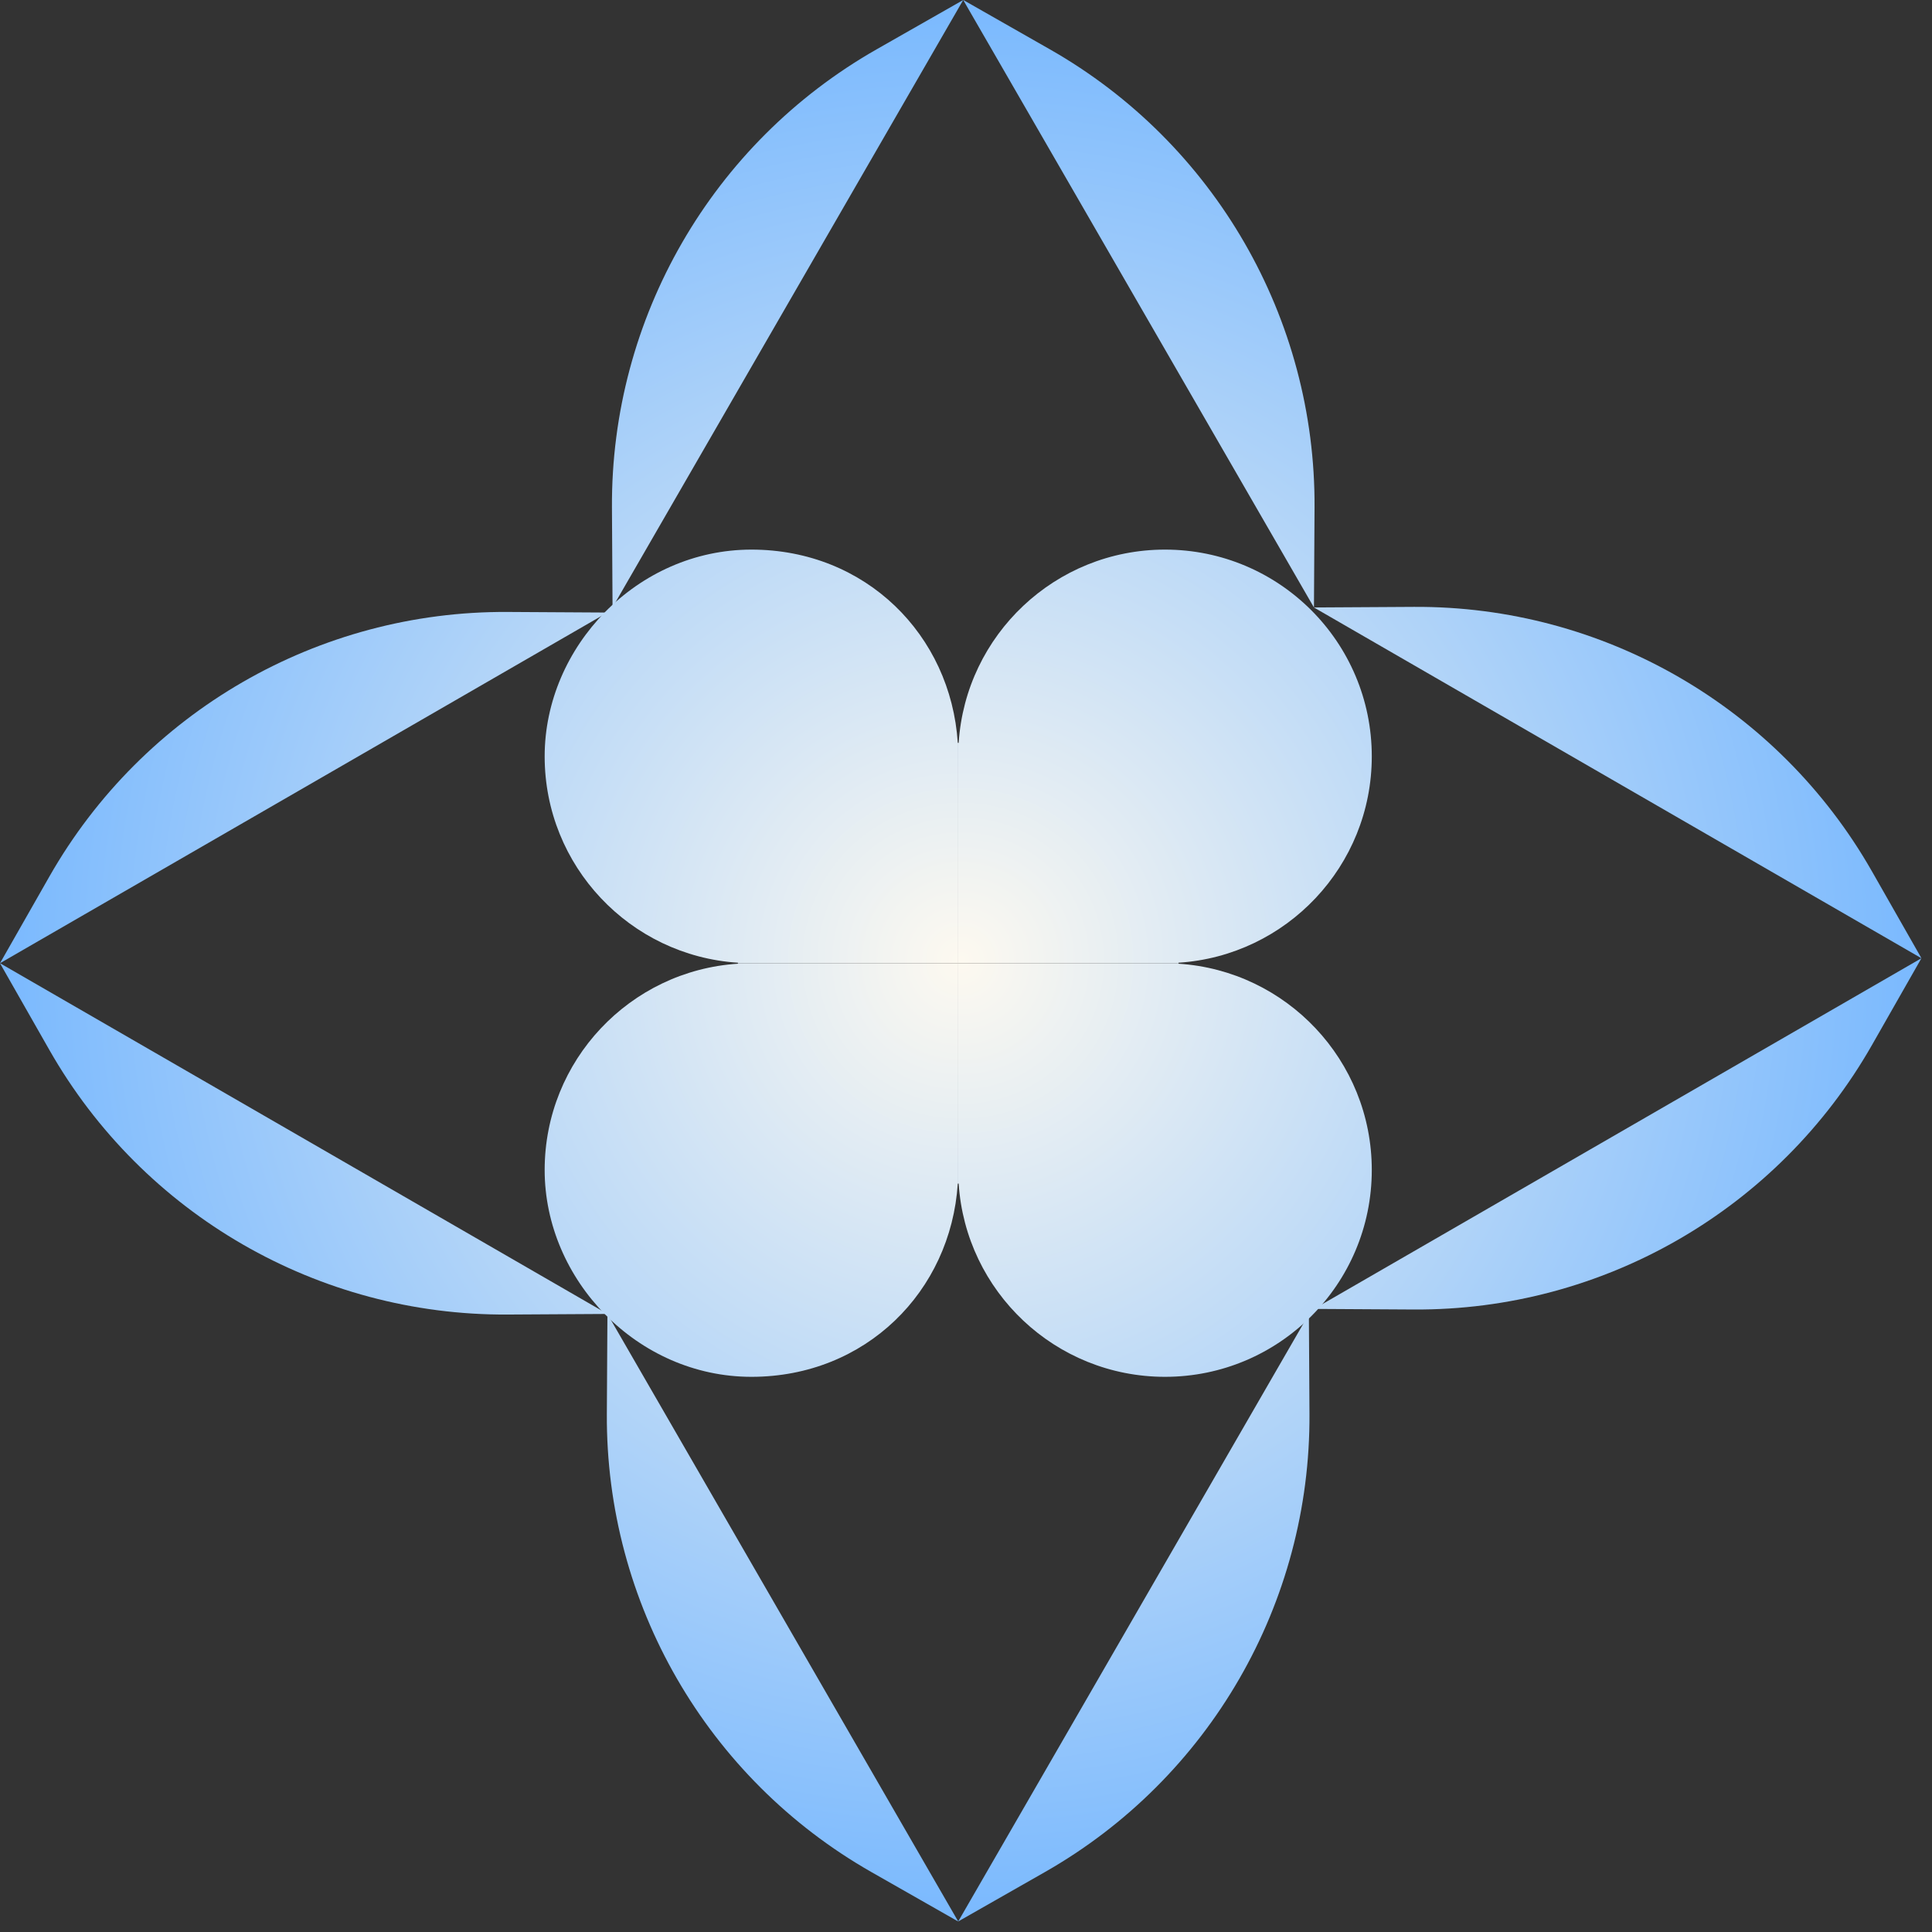
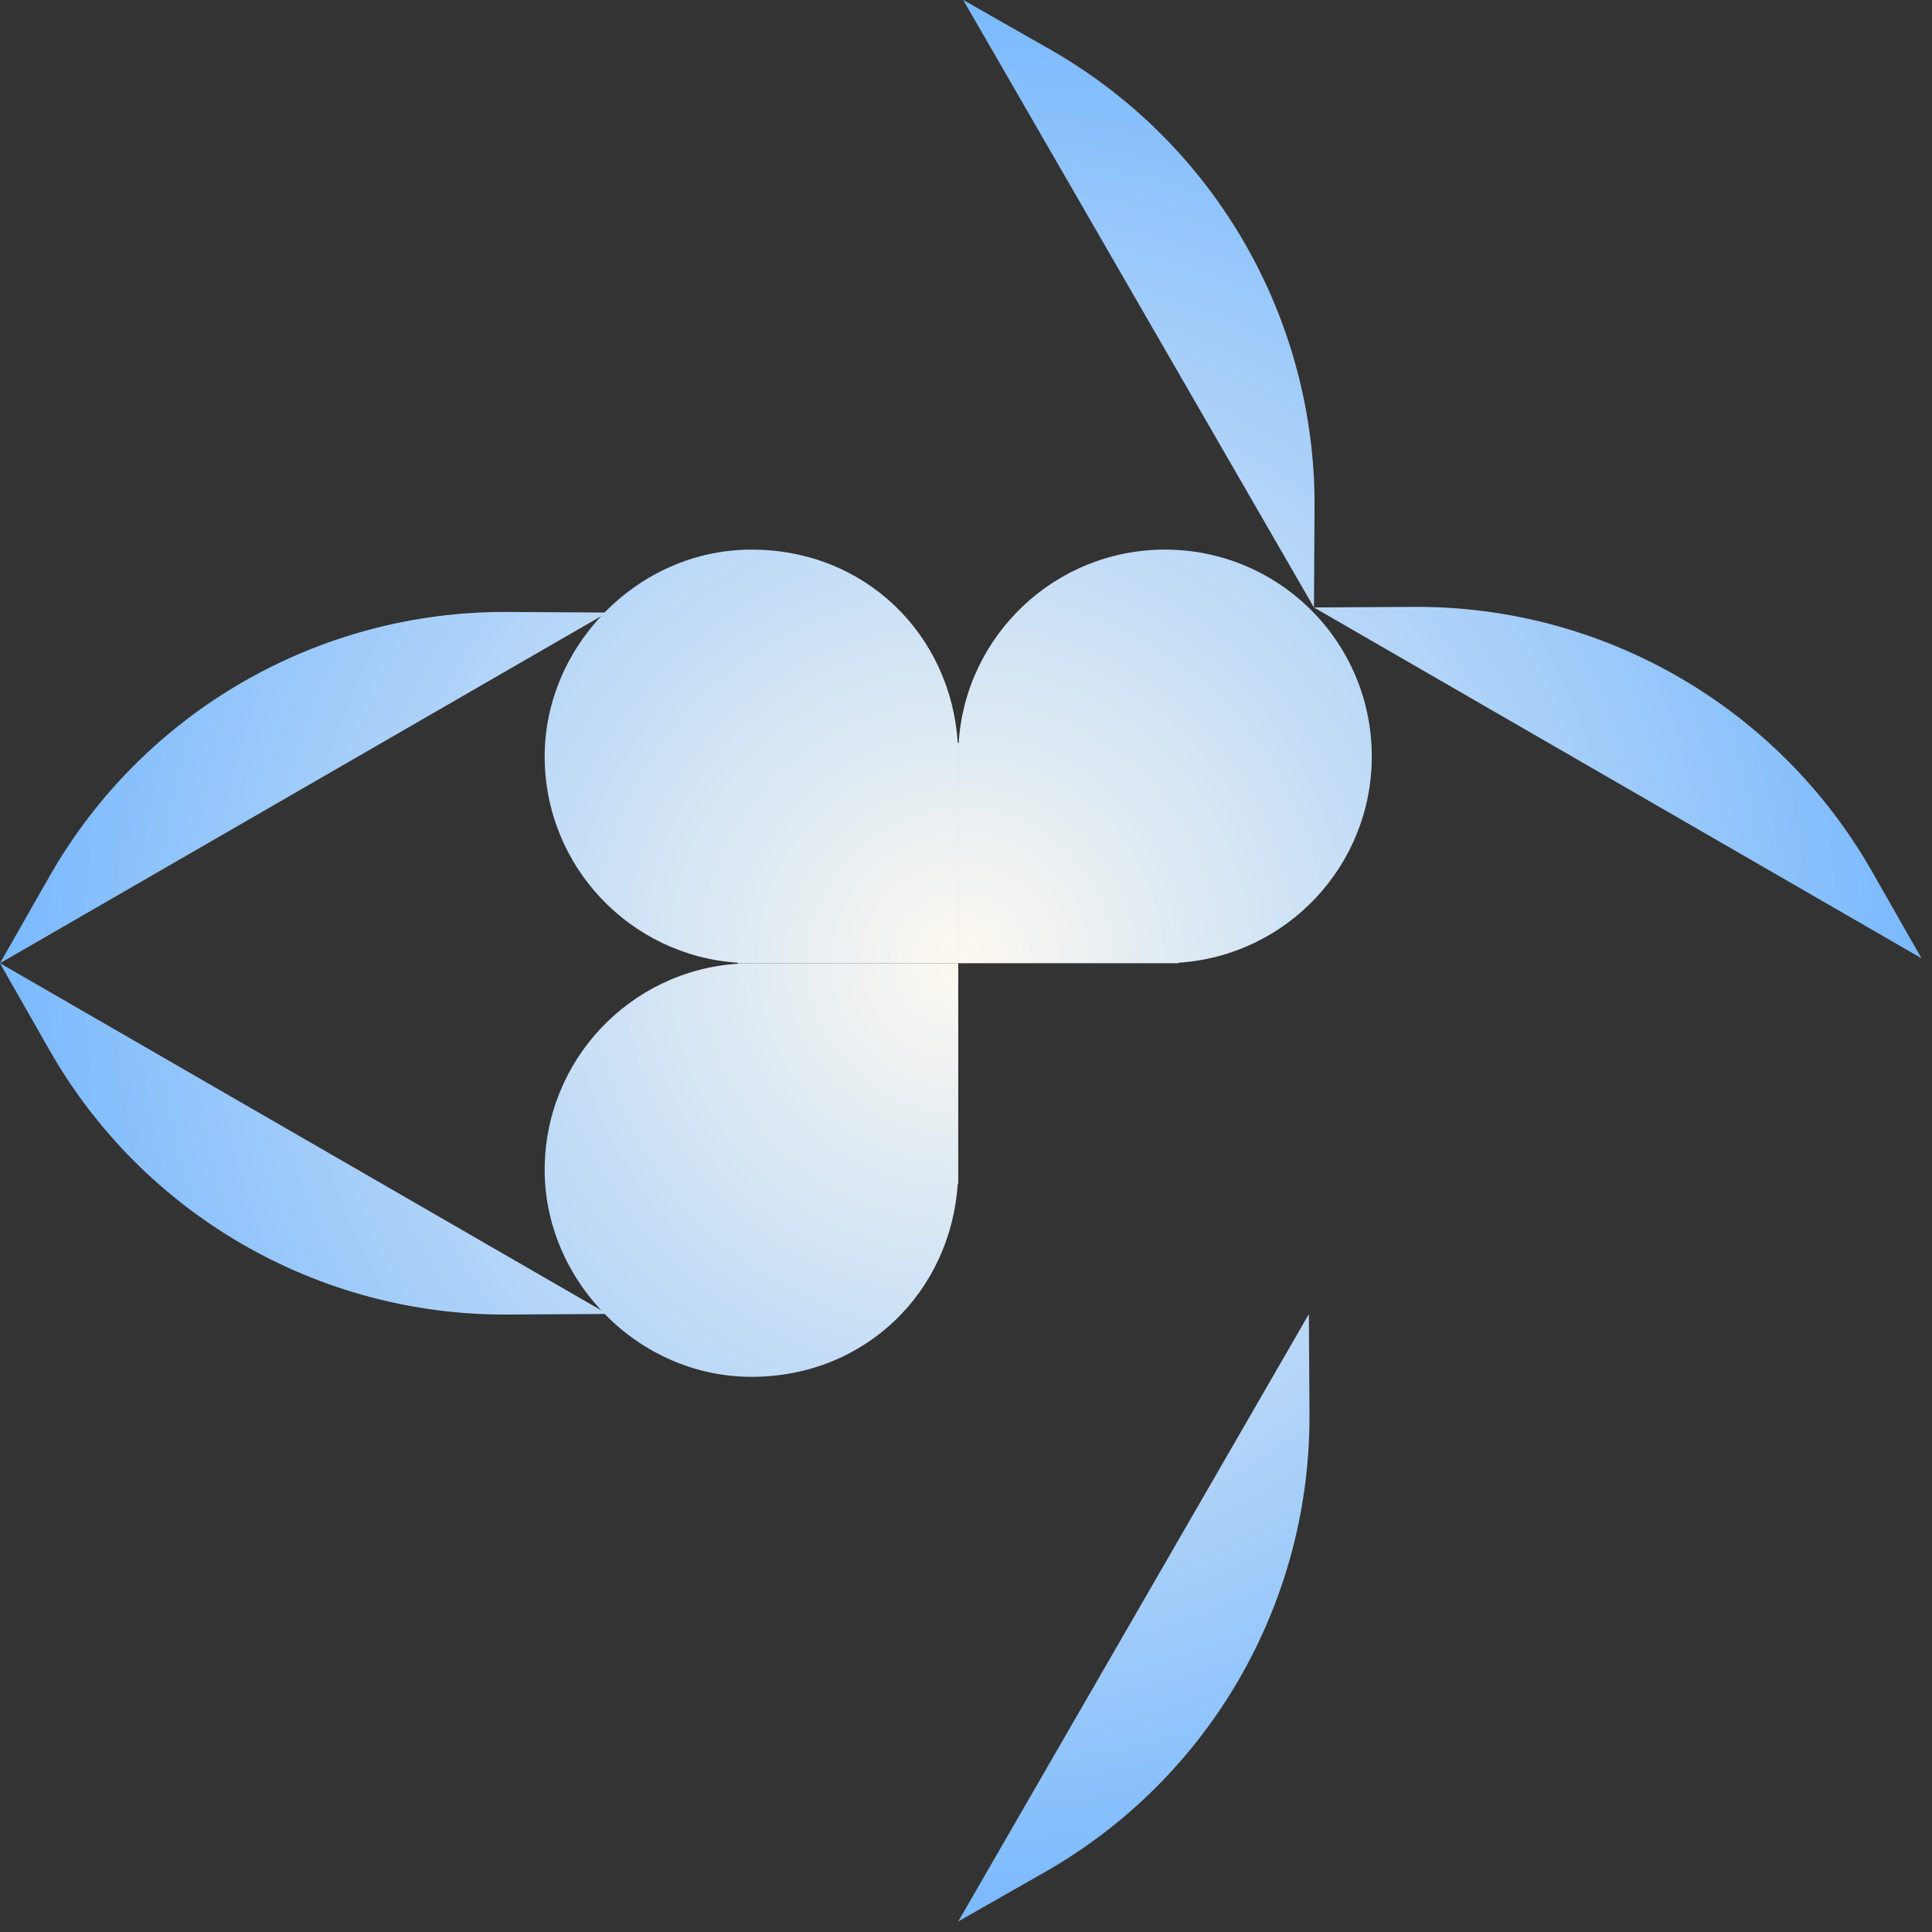
<svg xmlns="http://www.w3.org/2000/svg" width="59" height="59" viewBox="0 0 59 59" fill="none">
  <rect x="0" y="0" width="59" height="59" fill="#333333" stroke="none" />
-   <path d="M18.704 18.552L29.415 0L26.766 1.509C21.743 4.371 18.654 9.72 18.688 15.502L18.706 18.552H18.704Z" fill="url(#paint0_radial_805_1558)" />
  <path d="M29.415 0L40.126 18.552L40.144 15.502C40.178 9.721 37.09 4.371 32.066 1.509L29.417 0H29.415Z" fill="url(#paint1_radial_805_1558)" />
  <path d="M18.552 18.704L0 29.415L1.509 26.766C4.371 21.742 9.72 18.654 15.502 18.688L18.552 18.706V18.704Z" fill="url(#paint2_radial_805_1558)" />
  <path d="M0 29.415L18.552 40.126L15.502 40.144C9.721 40.178 4.371 37.09 1.509 32.066L0 29.417V29.415Z" fill="url(#paint3_radial_805_1558)" />
-   <path d="M40.125 39.974L58.677 29.263L57.167 31.913C54.305 36.936 48.957 40.025 43.175 39.99L40.125 39.972V39.974Z" fill="url(#paint4_radial_805_1558)" />
  <path d="M58.677 29.263L40.125 18.551L43.175 18.533C48.956 18.499 54.305 21.588 57.167 26.611L58.677 29.261V29.263Z" fill="url(#paint5_radial_805_1558)" />
  <path d="M39.973 40.126L29.262 58.678L31.911 57.169C36.934 54.307 40.023 48.958 39.989 43.176L39.971 40.126H39.973Z" fill="url(#paint6_radial_805_1558)" />
-   <path d="M29.262 58.678L18.55 40.126L18.532 43.176C18.498 48.957 21.587 54.307 26.61 57.169L29.26 58.678H29.262Z" fill="url(#paint7_radial_805_1558)" />
  <path d="M22.535 29.415V29.43C19.24 29.642 16.633 32.382 16.633 35.73C16.633 39.079 19.46 42.046 22.948 42.046C26.436 42.046 29.036 39.438 29.249 36.144H29.263V29.415H22.535Z" fill="url(#paint8_radial_805_1558)" />
-   <path d="M29.262 36.144H29.276C29.489 39.438 32.228 42.046 35.577 42.046C39.065 42.046 41.892 39.218 41.892 35.73C41.892 32.382 39.285 29.642 35.99 29.43V29.415H29.262V36.144Z" fill="url(#paint9_radial_805_1558)" />
  <path d="M22.535 29.415V29.4C19.24 29.187 16.633 26.448 16.633 23.099C16.633 19.75 19.46 16.784 22.948 16.784C26.436 16.784 29.036 19.391 29.249 22.686H29.263V29.415H22.535Z" fill="url(#paint10_radial_805_1558)" />
  <path d="M29.262 22.686H29.276C29.489 19.391 32.228 16.784 35.577 16.784C39.065 16.784 41.892 19.611 41.892 23.099C41.892 26.448 39.285 29.187 35.99 29.4V29.415H29.262V22.686Z" fill="url(#paint11_radial_805_1558)" />
  <defs>
    <radialGradient id="paint0_radial_805_1558" cx="0" cy="0" r="1" gradientUnits="userSpaceOnUse" gradientTransform="translate(29.338 29.339) rotate(90) scale(29.339 29.338)">
      <stop stop-color="#FDF9F0" />
      <stop offset="1" stop-color="#7AB9FE" />
    </radialGradient>
    <radialGradient id="paint1_radial_805_1558" cx="0" cy="0" r="1" gradientUnits="userSpaceOnUse" gradientTransform="translate(29.338 29.339) rotate(90) scale(29.339 29.338)">
      <stop stop-color="#FDF9F0" />
      <stop offset="1" stop-color="#7AB9FE" />
    </radialGradient>
    <radialGradient id="paint2_radial_805_1558" cx="0" cy="0" r="1" gradientUnits="userSpaceOnUse" gradientTransform="translate(29.338 29.339) rotate(90) scale(29.339 29.338)">
      <stop stop-color="#FDF9F0" />
      <stop offset="1" stop-color="#7AB9FE" />
    </radialGradient>
    <radialGradient id="paint3_radial_805_1558" cx="0" cy="0" r="1" gradientUnits="userSpaceOnUse" gradientTransform="translate(29.338 29.339) rotate(90) scale(29.339 29.338)">
      <stop stop-color="#FDF9F0" />
      <stop offset="1" stop-color="#7AB9FE" />
    </radialGradient>
    <radialGradient id="paint4_radial_805_1558" cx="0" cy="0" r="1" gradientUnits="userSpaceOnUse" gradientTransform="translate(29.338 29.339) rotate(90) scale(29.339 29.338)">
      <stop stop-color="#FDF9F0" />
      <stop offset="1" stop-color="#7AB9FE" />
    </radialGradient>
    <radialGradient id="paint5_radial_805_1558" cx="0" cy="0" r="1" gradientUnits="userSpaceOnUse" gradientTransform="translate(29.338 29.339) rotate(90) scale(29.339 29.338)">
      <stop stop-color="#FDF9F0" />
      <stop offset="1" stop-color="#7AB9FE" />
    </radialGradient>
    <radialGradient id="paint6_radial_805_1558" cx="0" cy="0" r="1" gradientUnits="userSpaceOnUse" gradientTransform="translate(29.338 29.339) rotate(90) scale(29.339 29.338)">
      <stop stop-color="#FDF9F0" />
      <stop offset="1" stop-color="#7AB9FE" />
    </radialGradient>
    <radialGradient id="paint7_radial_805_1558" cx="0" cy="0" r="1" gradientUnits="userSpaceOnUse" gradientTransform="translate(29.338 29.339) rotate(90) scale(29.339 29.338)">
      <stop stop-color="#FDF9F0" />
      <stop offset="1" stop-color="#7AB9FE" />
    </radialGradient>
    <radialGradient id="paint8_radial_805_1558" cx="0" cy="0" r="1" gradientUnits="userSpaceOnUse" gradientTransform="translate(29.338 29.339) rotate(90) scale(29.339 29.338)">
      <stop stop-color="#FDF9F0" />
      <stop offset="1" stop-color="#7AB9FE" />
    </radialGradient>
    <radialGradient id="paint9_radial_805_1558" cx="0" cy="0" r="1" gradientUnits="userSpaceOnUse" gradientTransform="translate(29.338 29.339) rotate(90) scale(29.339 29.338)">
      <stop stop-color="#FDF9F0" />
      <stop offset="1" stop-color="#7AB9FE" />
    </radialGradient>
    <radialGradient id="paint10_radial_805_1558" cx="0" cy="0" r="1" gradientUnits="userSpaceOnUse" gradientTransform="translate(29.338 29.339) rotate(90) scale(29.339 29.338)">
      <stop stop-color="#FDF9F0" />
      <stop offset="1" stop-color="#7AB9FE" />
    </radialGradient>
    <radialGradient id="paint11_radial_805_1558" cx="0" cy="0" r="1" gradientUnits="userSpaceOnUse" gradientTransform="translate(29.338 29.339) rotate(90) scale(29.339 29.338)">
      <stop stop-color="#FDF9F0" />
      <stop offset="1" stop-color="#7AB9FE" />
    </radialGradient>
  </defs>
</svg>